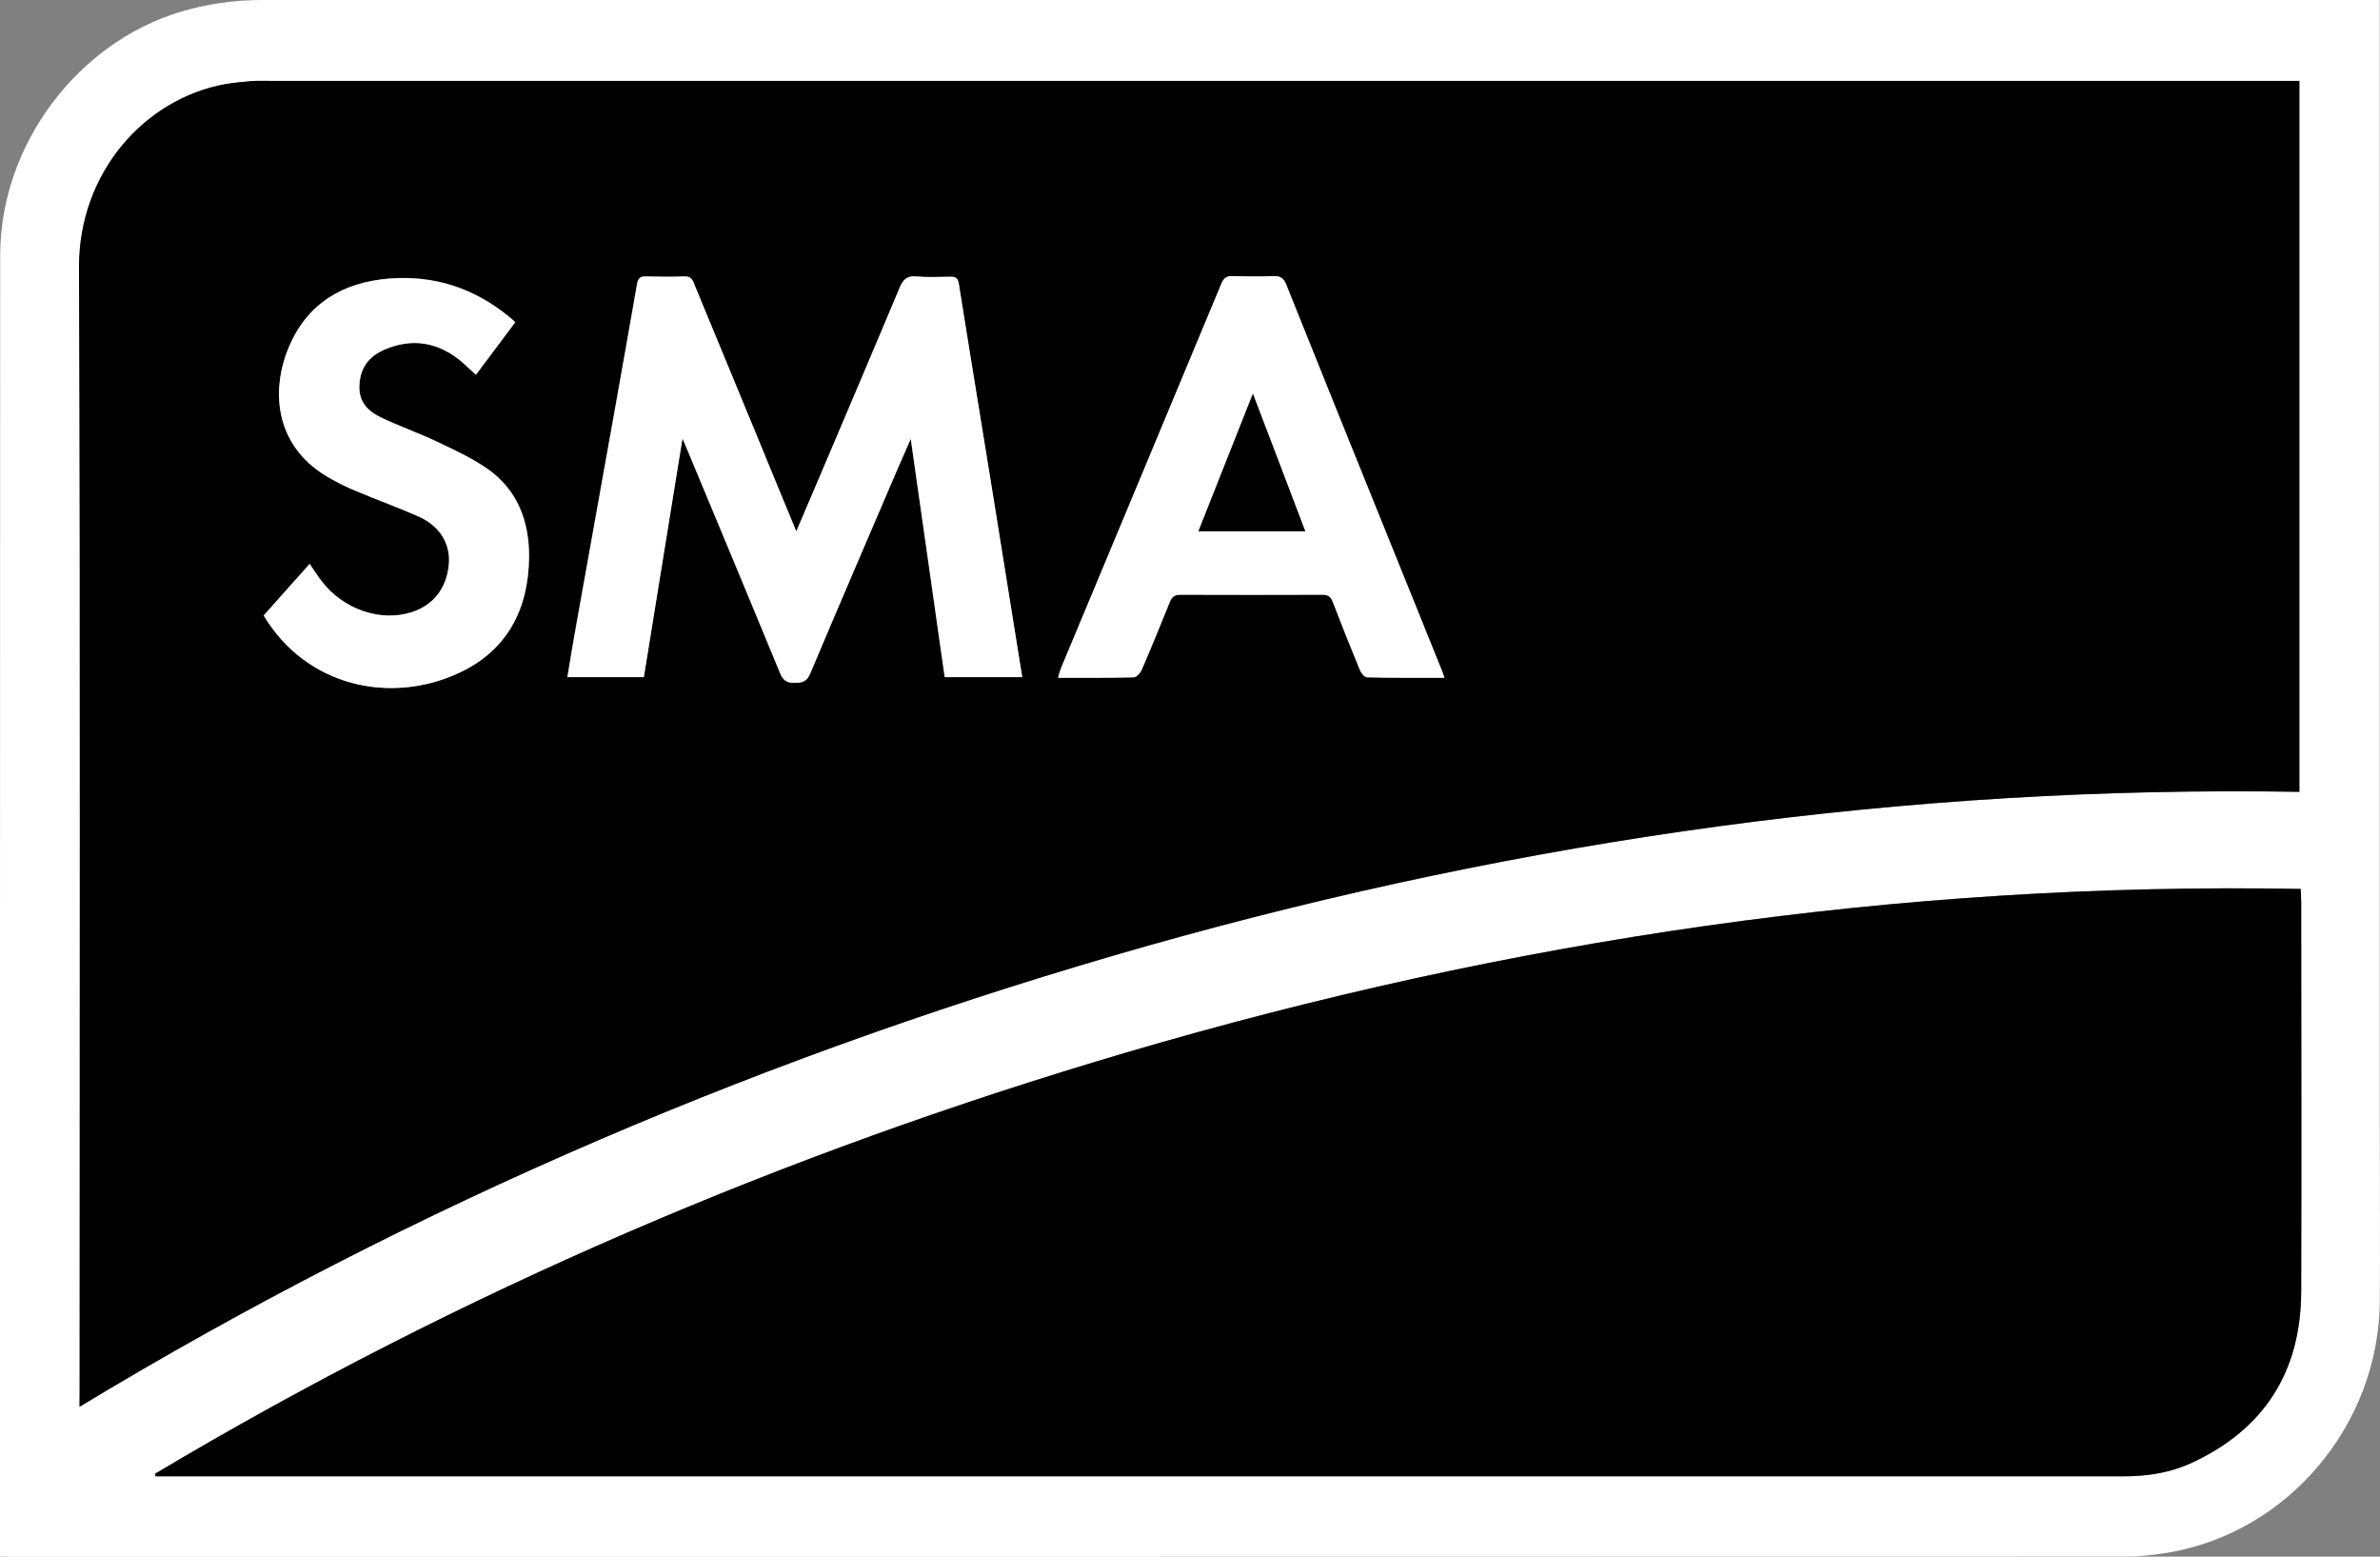
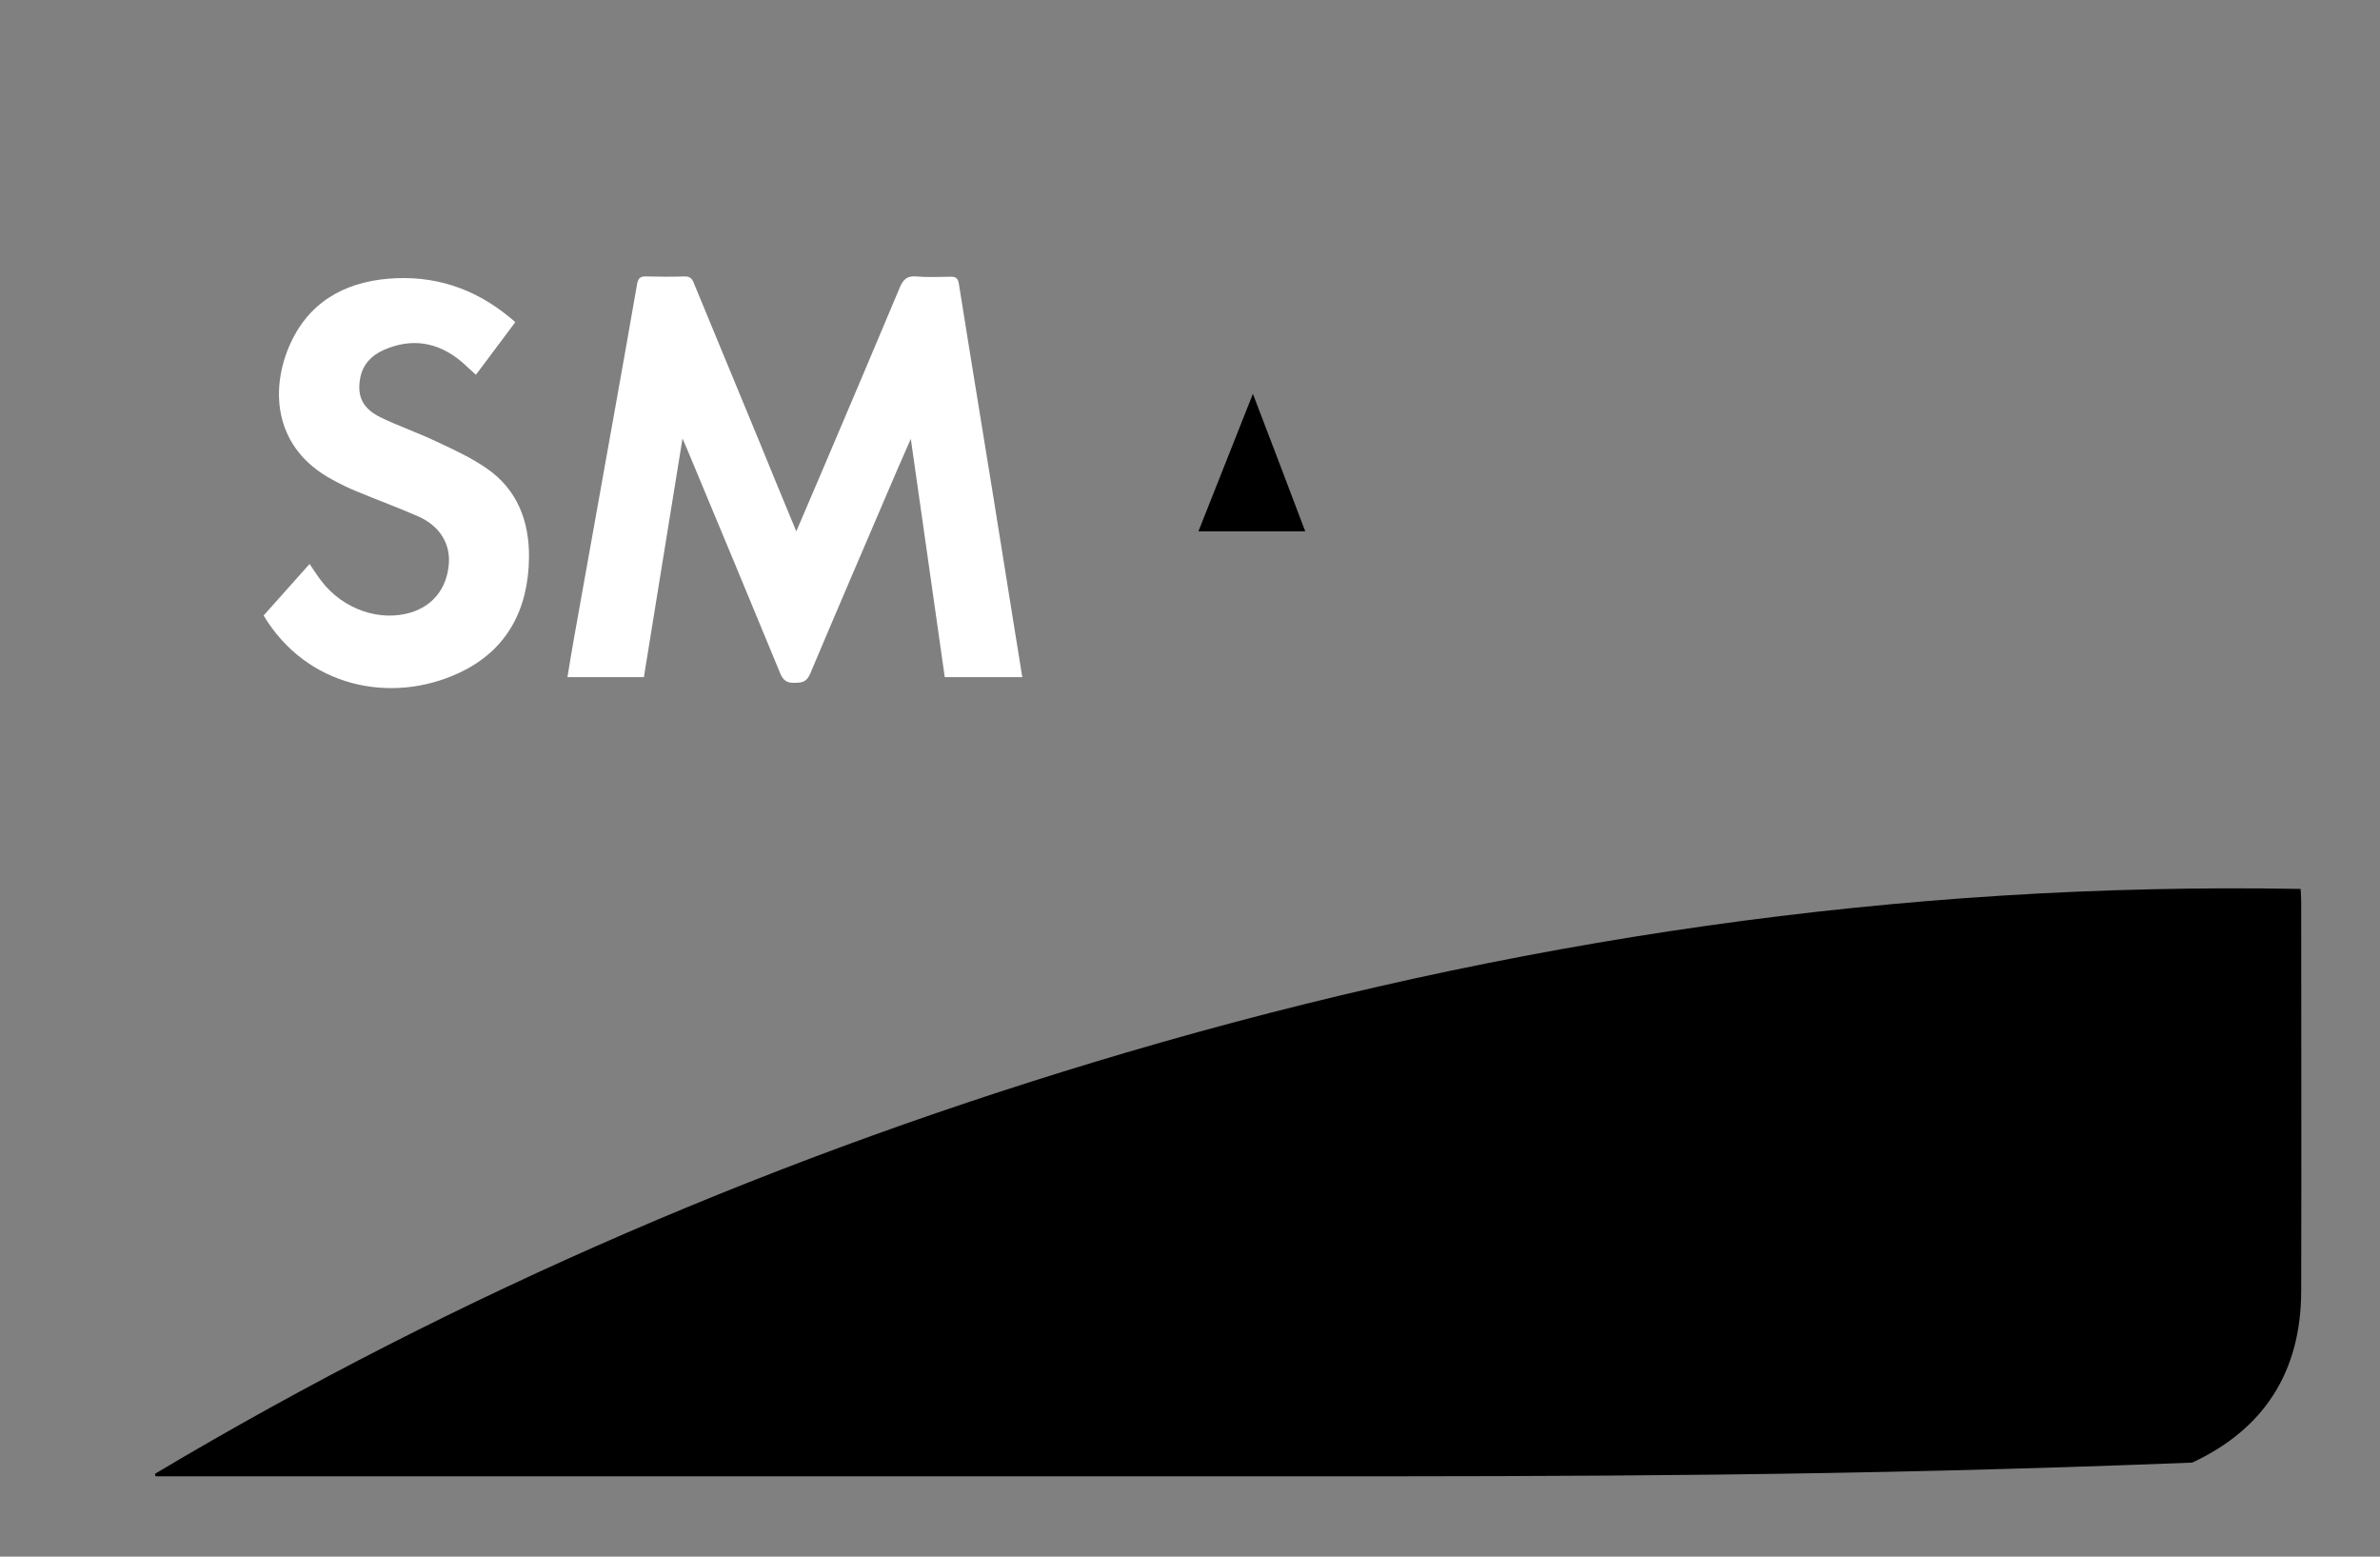
<svg xmlns="http://www.w3.org/2000/svg" width="26" height="17" viewBox="0 0 26 17" fill="none">
  <rect x="0" y="0" width="26" height="17" fill="#808080" stroke="none" />
  <g clip-path="url(#clip0_37_18259)">
-     <path d="M0 17C0 16.957 0 16.929 0 16.901C0 12.198 0 7.494 0.002 2.788C0.002 1.592 0.836 0.474 1.966 0.131C2.258 0.043 2.555 0 2.859 0C10.539 0 18.219 0 25.899 0C25.926 0 25.954 0 25.998 0C25.998 0.049 25.998 0.094 25.998 0.139C25.998 4.2 25.998 8.261 25.998 12.324C25.998 12.952 26.002 13.582 25.998 14.21C25.987 15.562 24.996 16.736 23.683 16.957C23.521 16.985 23.356 17 23.192 17C15.501 17.002 7.811 17.002 0.12 17.002C0.084 17 0.049 17 0 17ZM0.869 15.363C4.551 13.138 8.448 11.486 12.552 10.327C16.662 9.165 20.848 8.576 25.122 8.649C25.122 6.058 25.122 3.476 25.122 0.885C25.061 0.885 25.008 0.885 24.958 0.885C17.624 0.885 10.288 0.885 2.954 0.885C2.886 0.885 2.821 0.881 2.753 0.887C2.656 0.896 2.557 0.904 2.462 0.921C1.587 1.08 0.863 1.886 0.867 2.921C0.882 7.02 0.873 11.122 0.873 15.221C0.869 15.262 0.869 15.305 0.869 15.363ZM1.692 16.096C1.694 16.104 1.698 16.115 1.701 16.123C1.747 16.123 1.791 16.123 1.838 16.123C5.931 16.123 10.024 16.123 14.117 16.123C17.145 16.123 20.172 16.123 23.2 16.123C23.46 16.123 23.713 16.083 23.949 15.973C24.734 15.607 25.135 14.983 25.139 14.107C25.145 12.686 25.141 11.263 25.139 9.843C25.139 9.802 25.135 9.759 25.133 9.708C20.755 9.628 16.485 10.263 12.296 11.497C8.579 12.592 5.034 14.105 1.692 16.096Z" fill="white" />
-     <path d="M0.869 15.363C0.869 15.305 0.869 15.262 0.869 15.219C0.869 11.12 0.878 7.018 0.863 2.919C0.859 1.886 1.58 1.078 2.458 0.919C2.555 0.902 2.652 0.894 2.749 0.885C2.814 0.881 2.882 0.883 2.949 0.883C10.283 0.883 17.619 0.883 24.953 0.883C25.006 0.883 25.059 0.883 25.118 0.883C25.118 3.474 25.118 6.056 25.118 8.647C20.843 8.576 16.657 9.165 12.547 10.325C8.448 11.488 4.549 13.14 0.869 15.363ZM8.699 5.803C8.558 5.462 8.429 5.149 8.3 4.839C8.064 4.267 7.828 3.694 7.591 3.124C7.57 3.073 7.56 3.017 7.479 3.019C7.336 3.026 7.19 3.022 7.047 3.019C6.988 3.019 6.969 3.045 6.958 3.101C6.882 3.538 6.804 3.977 6.726 4.414C6.574 5.261 6.422 6.11 6.27 6.956C6.245 7.1 6.222 7.245 6.197 7.395C6.486 7.395 6.754 7.395 7.032 7.395C7.171 6.534 7.311 5.675 7.454 4.789C7.479 4.847 7.494 4.879 7.507 4.912C7.846 5.726 8.186 6.538 8.522 7.355C8.555 7.434 8.6 7.457 8.68 7.457C8.76 7.455 8.813 7.445 8.849 7.357C9.161 6.613 9.482 5.872 9.8 5.13C9.847 5.025 9.893 4.918 9.948 4.792C10.075 5.677 10.197 6.536 10.319 7.395C10.606 7.395 10.883 7.395 11.165 7.395C11.113 7.059 11.06 6.733 11.007 6.407C10.906 5.775 10.802 5.143 10.701 4.511C10.625 4.039 10.547 3.57 10.473 3.099C10.465 3.039 10.44 3.022 10.385 3.022C10.258 3.024 10.132 3.03 10.005 3.019C9.906 3.011 9.864 3.054 9.828 3.139C9.549 3.806 9.264 4.468 8.984 5.132C8.893 5.349 8.802 5.563 8.699 5.803ZM15.78 7.402C15.761 7.35 15.75 7.314 15.735 7.28C15.535 6.782 15.332 6.285 15.132 5.786C14.773 4.897 14.412 4.007 14.056 3.116C14.026 3.043 13.991 3.013 13.91 3.015C13.763 3.022 13.615 3.022 13.467 3.015C13.4 3.013 13.368 3.039 13.343 3.101C12.76 4.502 12.174 5.902 11.589 7.303C11.579 7.331 11.572 7.361 11.56 7.402C11.845 7.402 12.115 7.404 12.385 7.397C12.416 7.397 12.459 7.35 12.473 7.316C12.579 7.072 12.68 6.825 12.779 6.577C12.803 6.519 12.832 6.495 12.895 6.495C13.412 6.497 13.929 6.497 14.446 6.495C14.507 6.495 14.539 6.515 14.562 6.575C14.657 6.823 14.756 7.072 14.858 7.318C14.87 7.35 14.908 7.397 14.936 7.397C15.21 7.404 15.489 7.402 15.78 7.402ZM5.629 3.519C5.599 3.493 5.583 3.474 5.564 3.459C5.18 3.144 4.743 3.002 4.251 3.041C3.751 3.082 3.361 3.307 3.158 3.787C2.952 4.275 3.002 4.899 3.627 5.233C3.717 5.282 3.808 5.327 3.903 5.366C4.127 5.458 4.355 5.54 4.576 5.64C4.81 5.745 4.924 5.94 4.905 6.161C4.882 6.422 4.734 6.611 4.494 6.686C4.154 6.793 3.753 6.654 3.517 6.347C3.473 6.29 3.433 6.225 3.384 6.157C3.217 6.345 3.053 6.527 2.882 6.72C3.35 7.498 4.27 7.697 5.023 7.344C5.543 7.102 5.775 6.652 5.781 6.086C5.785 5.692 5.656 5.345 5.321 5.115C5.15 4.999 4.96 4.912 4.775 4.822C4.572 4.725 4.357 4.652 4.156 4.554C3.964 4.459 3.903 4.329 3.935 4.138C3.96 3.984 4.057 3.881 4.192 3.821C4.496 3.686 4.781 3.731 5.038 3.943C5.091 3.988 5.142 4.035 5.201 4.091C5.342 3.9 5.483 3.714 5.629 3.519Z" fill="black" />
-     <path d="M1.692 16.096C5.034 14.105 8.579 12.592 12.296 11.497C16.484 10.263 20.755 9.63 25.133 9.708C25.135 9.759 25.139 9.8 25.139 9.843C25.139 11.263 25.143 12.686 25.139 14.107C25.135 14.983 24.734 15.607 23.949 15.973C23.713 16.083 23.462 16.123 23.2 16.123C20.172 16.123 17.145 16.123 14.117 16.123C10.024 16.123 5.931 16.123 1.837 16.123C1.791 16.123 1.747 16.123 1.7 16.123C1.698 16.115 1.694 16.104 1.692 16.096Z" fill="black" />
+     <path d="M1.692 16.096C5.034 14.105 8.579 12.592 12.296 11.497C16.484 10.263 20.755 9.63 25.133 9.708C25.135 9.759 25.139 9.8 25.139 9.843C25.139 11.263 25.143 12.686 25.139 14.107C25.135 14.983 24.734 15.607 23.949 15.973C20.172 16.123 17.145 16.123 14.117 16.123C10.024 16.123 5.931 16.123 1.837 16.123C1.791 16.123 1.747 16.123 1.7 16.123C1.698 16.115 1.694 16.104 1.692 16.096Z" fill="black" />
    <path d="M8.699 5.803C8.802 5.561 8.895 5.347 8.986 5.132C9.269 4.468 9.551 3.804 9.83 3.139C9.866 3.054 9.908 3.011 10.007 3.019C10.134 3.03 10.26 3.024 10.387 3.022C10.442 3.022 10.465 3.039 10.475 3.099C10.549 3.57 10.627 4.039 10.703 4.511C10.807 5.143 10.908 5.775 11.009 6.407C11.062 6.733 11.113 7.061 11.168 7.395C10.883 7.395 10.608 7.395 10.321 7.395C10.199 6.536 10.077 5.677 9.95 4.792C9.893 4.92 9.847 5.025 9.802 5.13C9.484 5.872 9.165 6.613 8.851 7.357C8.813 7.447 8.762 7.457 8.682 7.457C8.602 7.46 8.558 7.436 8.524 7.355C8.188 6.54 7.849 5.726 7.509 4.912C7.496 4.88 7.482 4.847 7.456 4.789C7.313 5.675 7.173 6.532 7.034 7.395C6.756 7.395 6.486 7.395 6.199 7.395C6.224 7.245 6.247 7.1 6.273 6.956C6.424 6.11 6.576 5.261 6.728 4.414C6.806 3.977 6.884 3.538 6.96 3.101C6.971 3.045 6.99 3.019 7.049 3.019C7.192 3.022 7.338 3.024 7.482 3.019C7.56 3.017 7.572 3.073 7.593 3.124C7.83 3.697 8.066 4.269 8.302 4.839C8.429 5.152 8.558 5.462 8.699 5.803Z" fill="white" />
-     <path d="M15.78 7.402C15.489 7.402 15.21 7.404 14.934 7.397C14.906 7.397 14.868 7.35 14.856 7.318C14.755 7.072 14.655 6.823 14.56 6.575C14.537 6.515 14.508 6.495 14.444 6.495C13.928 6.497 13.411 6.497 12.894 6.495C12.83 6.495 12.801 6.519 12.778 6.577C12.678 6.823 12.577 7.072 12.472 7.316C12.457 7.35 12.415 7.397 12.383 7.397C12.113 7.404 11.843 7.402 11.558 7.402C11.571 7.361 11.577 7.331 11.588 7.303C12.172 5.902 12.759 4.502 13.341 3.101C13.366 3.039 13.398 3.013 13.465 3.015C13.613 3.019 13.761 3.022 13.909 3.015C13.989 3.011 14.027 3.041 14.054 3.116C14.411 4.007 14.771 4.897 15.13 5.786C15.331 6.283 15.533 6.78 15.734 7.28C15.75 7.314 15.761 7.35 15.78 7.402ZM14.259 5.803C14.069 5.304 13.881 4.811 13.687 4.301C13.484 4.813 13.288 5.304 13.092 5.803C13.486 5.803 13.864 5.803 14.259 5.803Z" fill="white" />
    <path d="M5.629 3.519C5.483 3.714 5.344 3.9 5.199 4.093C5.137 4.039 5.089 3.99 5.036 3.945C4.779 3.733 4.494 3.688 4.19 3.823C4.055 3.883 3.958 3.986 3.933 4.14C3.901 4.331 3.964 4.462 4.154 4.556C4.355 4.654 4.57 4.727 4.772 4.824C4.96 4.912 5.15 4.999 5.319 5.117C5.652 5.347 5.783 5.694 5.779 6.088C5.773 6.654 5.54 7.102 5.021 7.346C4.268 7.7 3.346 7.5 2.88 6.722C3.051 6.53 3.215 6.345 3.382 6.159C3.431 6.23 3.469 6.292 3.515 6.35C3.751 6.656 4.152 6.793 4.492 6.688C4.732 6.613 4.88 6.425 4.903 6.163C4.922 5.942 4.808 5.747 4.574 5.642C4.353 5.544 4.125 5.462 3.901 5.368C3.806 5.33 3.715 5.285 3.625 5.235C3.002 4.899 2.95 4.277 3.156 3.789C3.359 3.309 3.751 3.084 4.249 3.043C4.741 3.004 5.178 3.146 5.562 3.461C5.583 3.476 5.6 3.493 5.629 3.519Z" fill="white" />
    <path d="M14.259 5.803C13.864 5.803 13.484 5.803 13.092 5.803C13.29 5.304 13.484 4.813 13.687 4.301C13.883 4.811 14.069 5.302 14.259 5.803Z" fill="black" />
  </g>
  <defs>
    <clipPath id="clip0_37_18259">
      <rect width="26" height="17" fill="white" />
    </clipPath>
  </defs>
</svg>